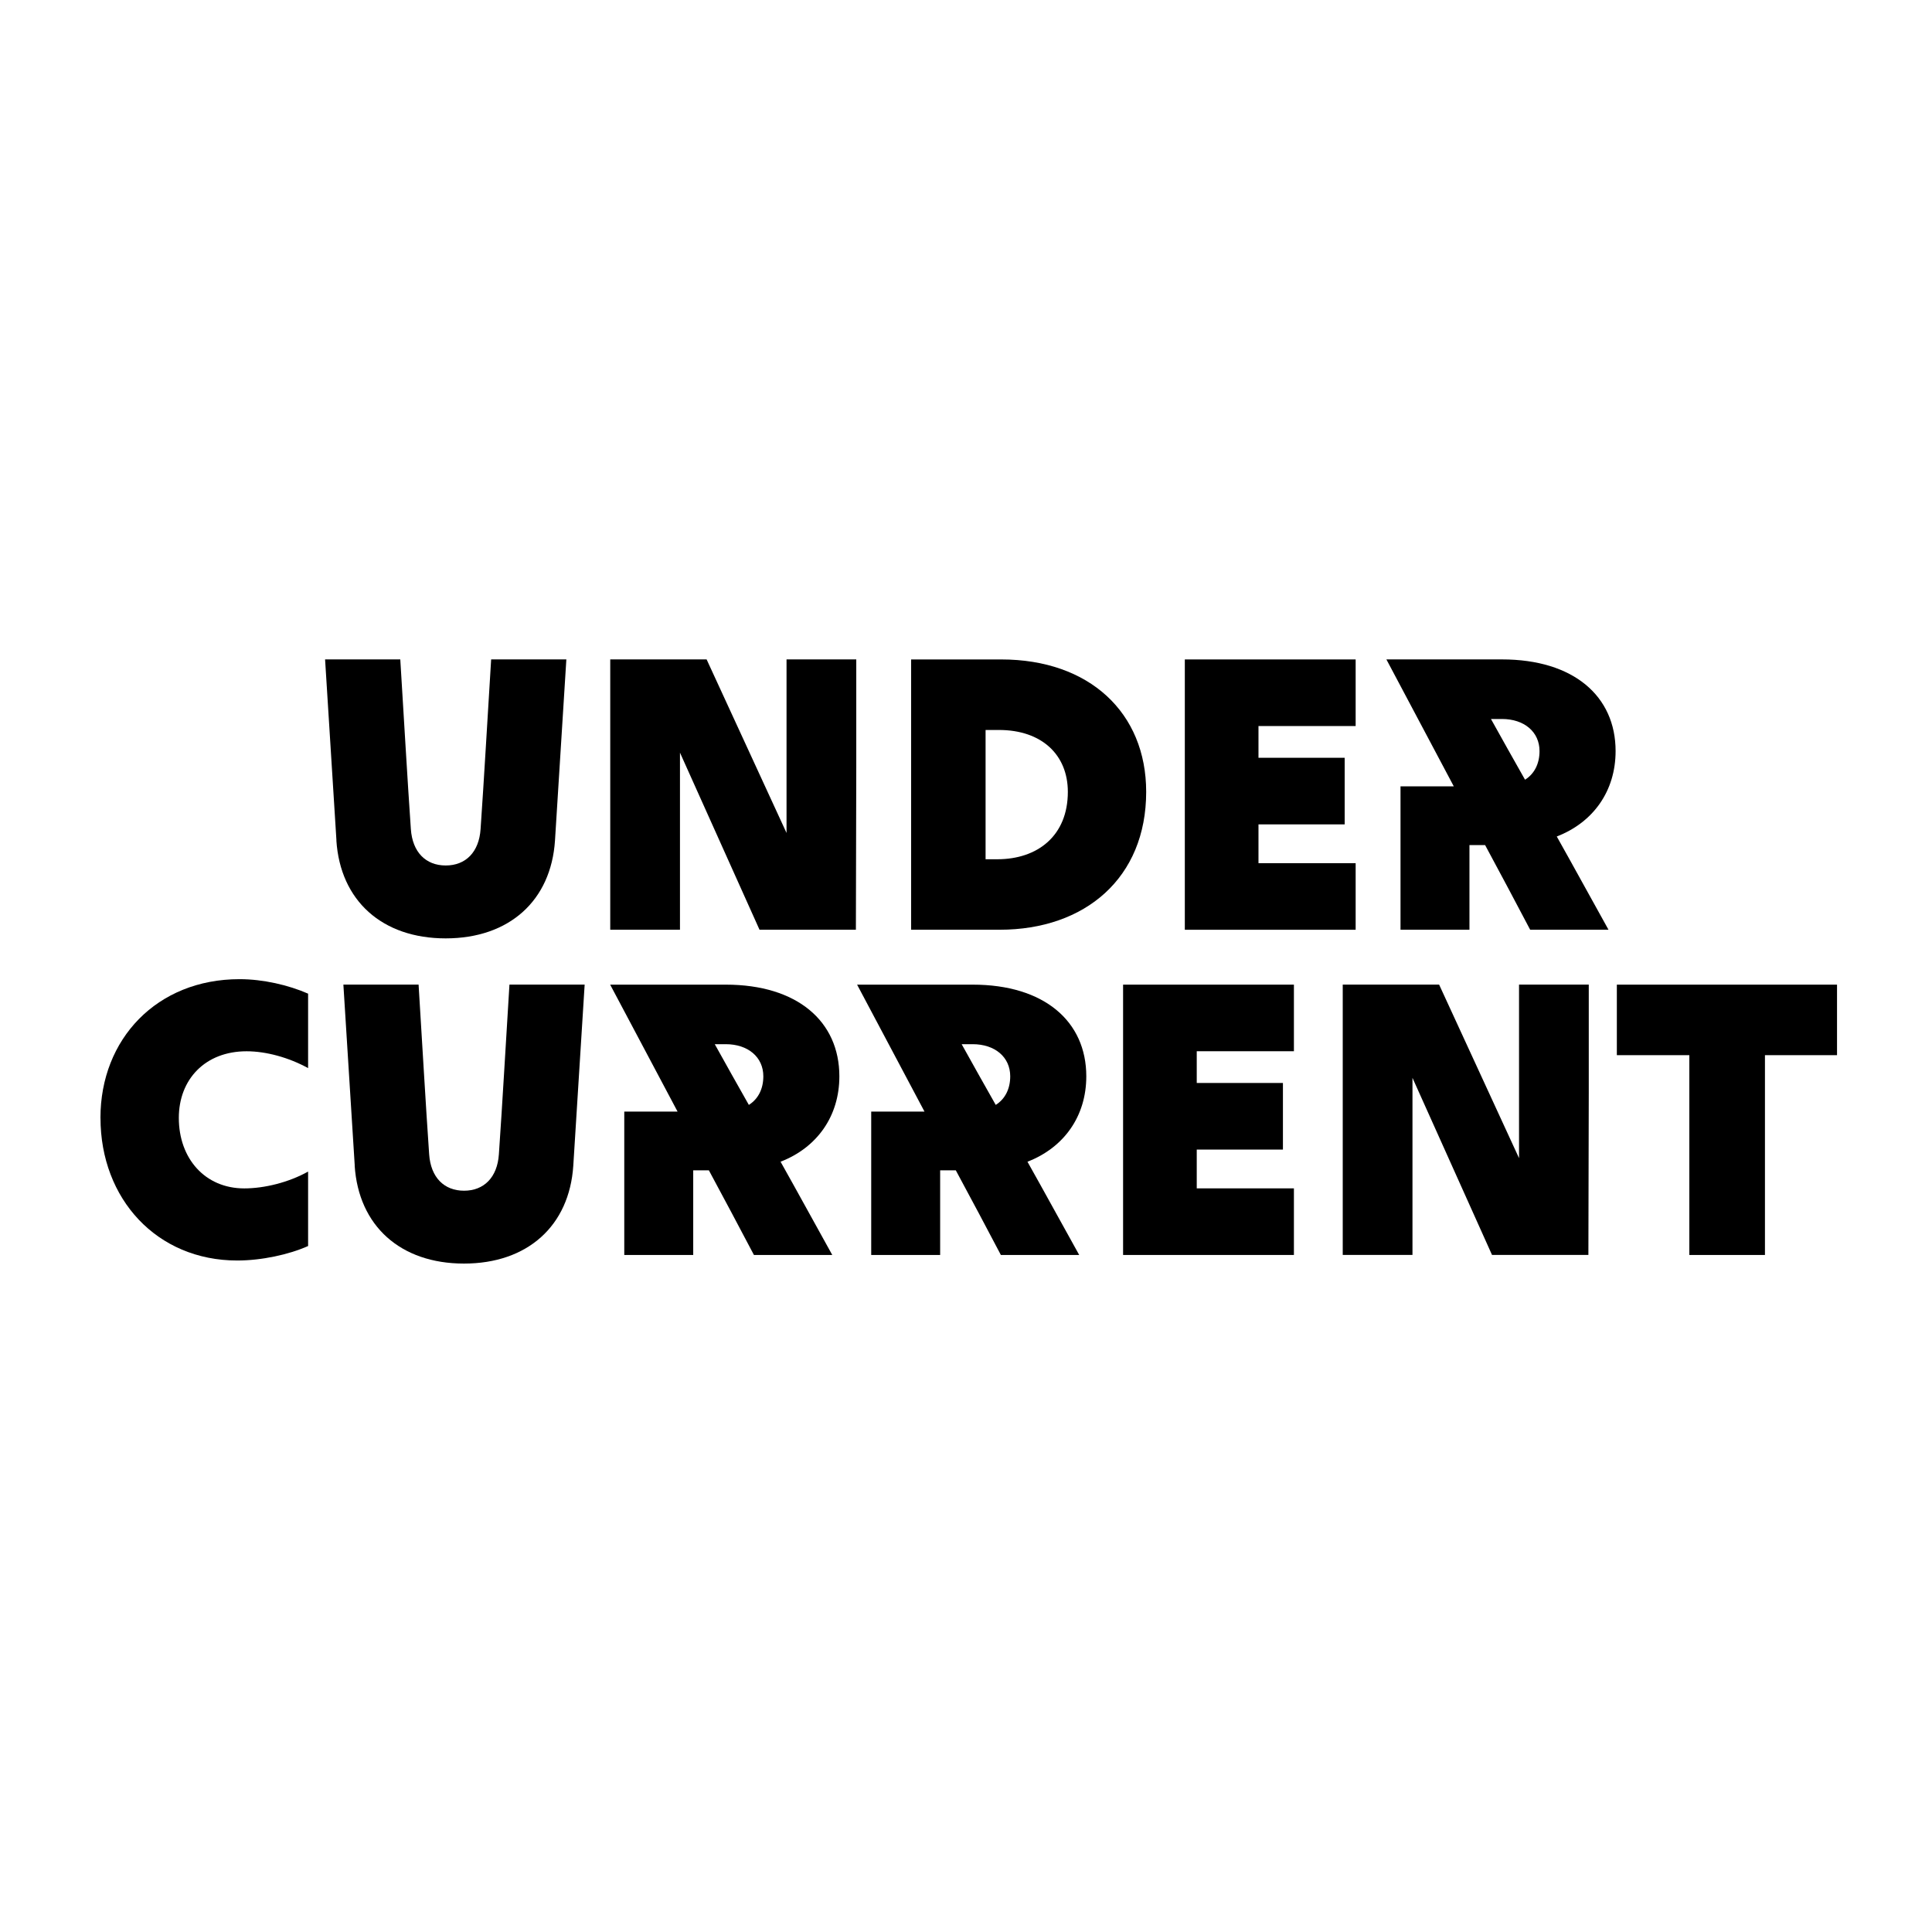
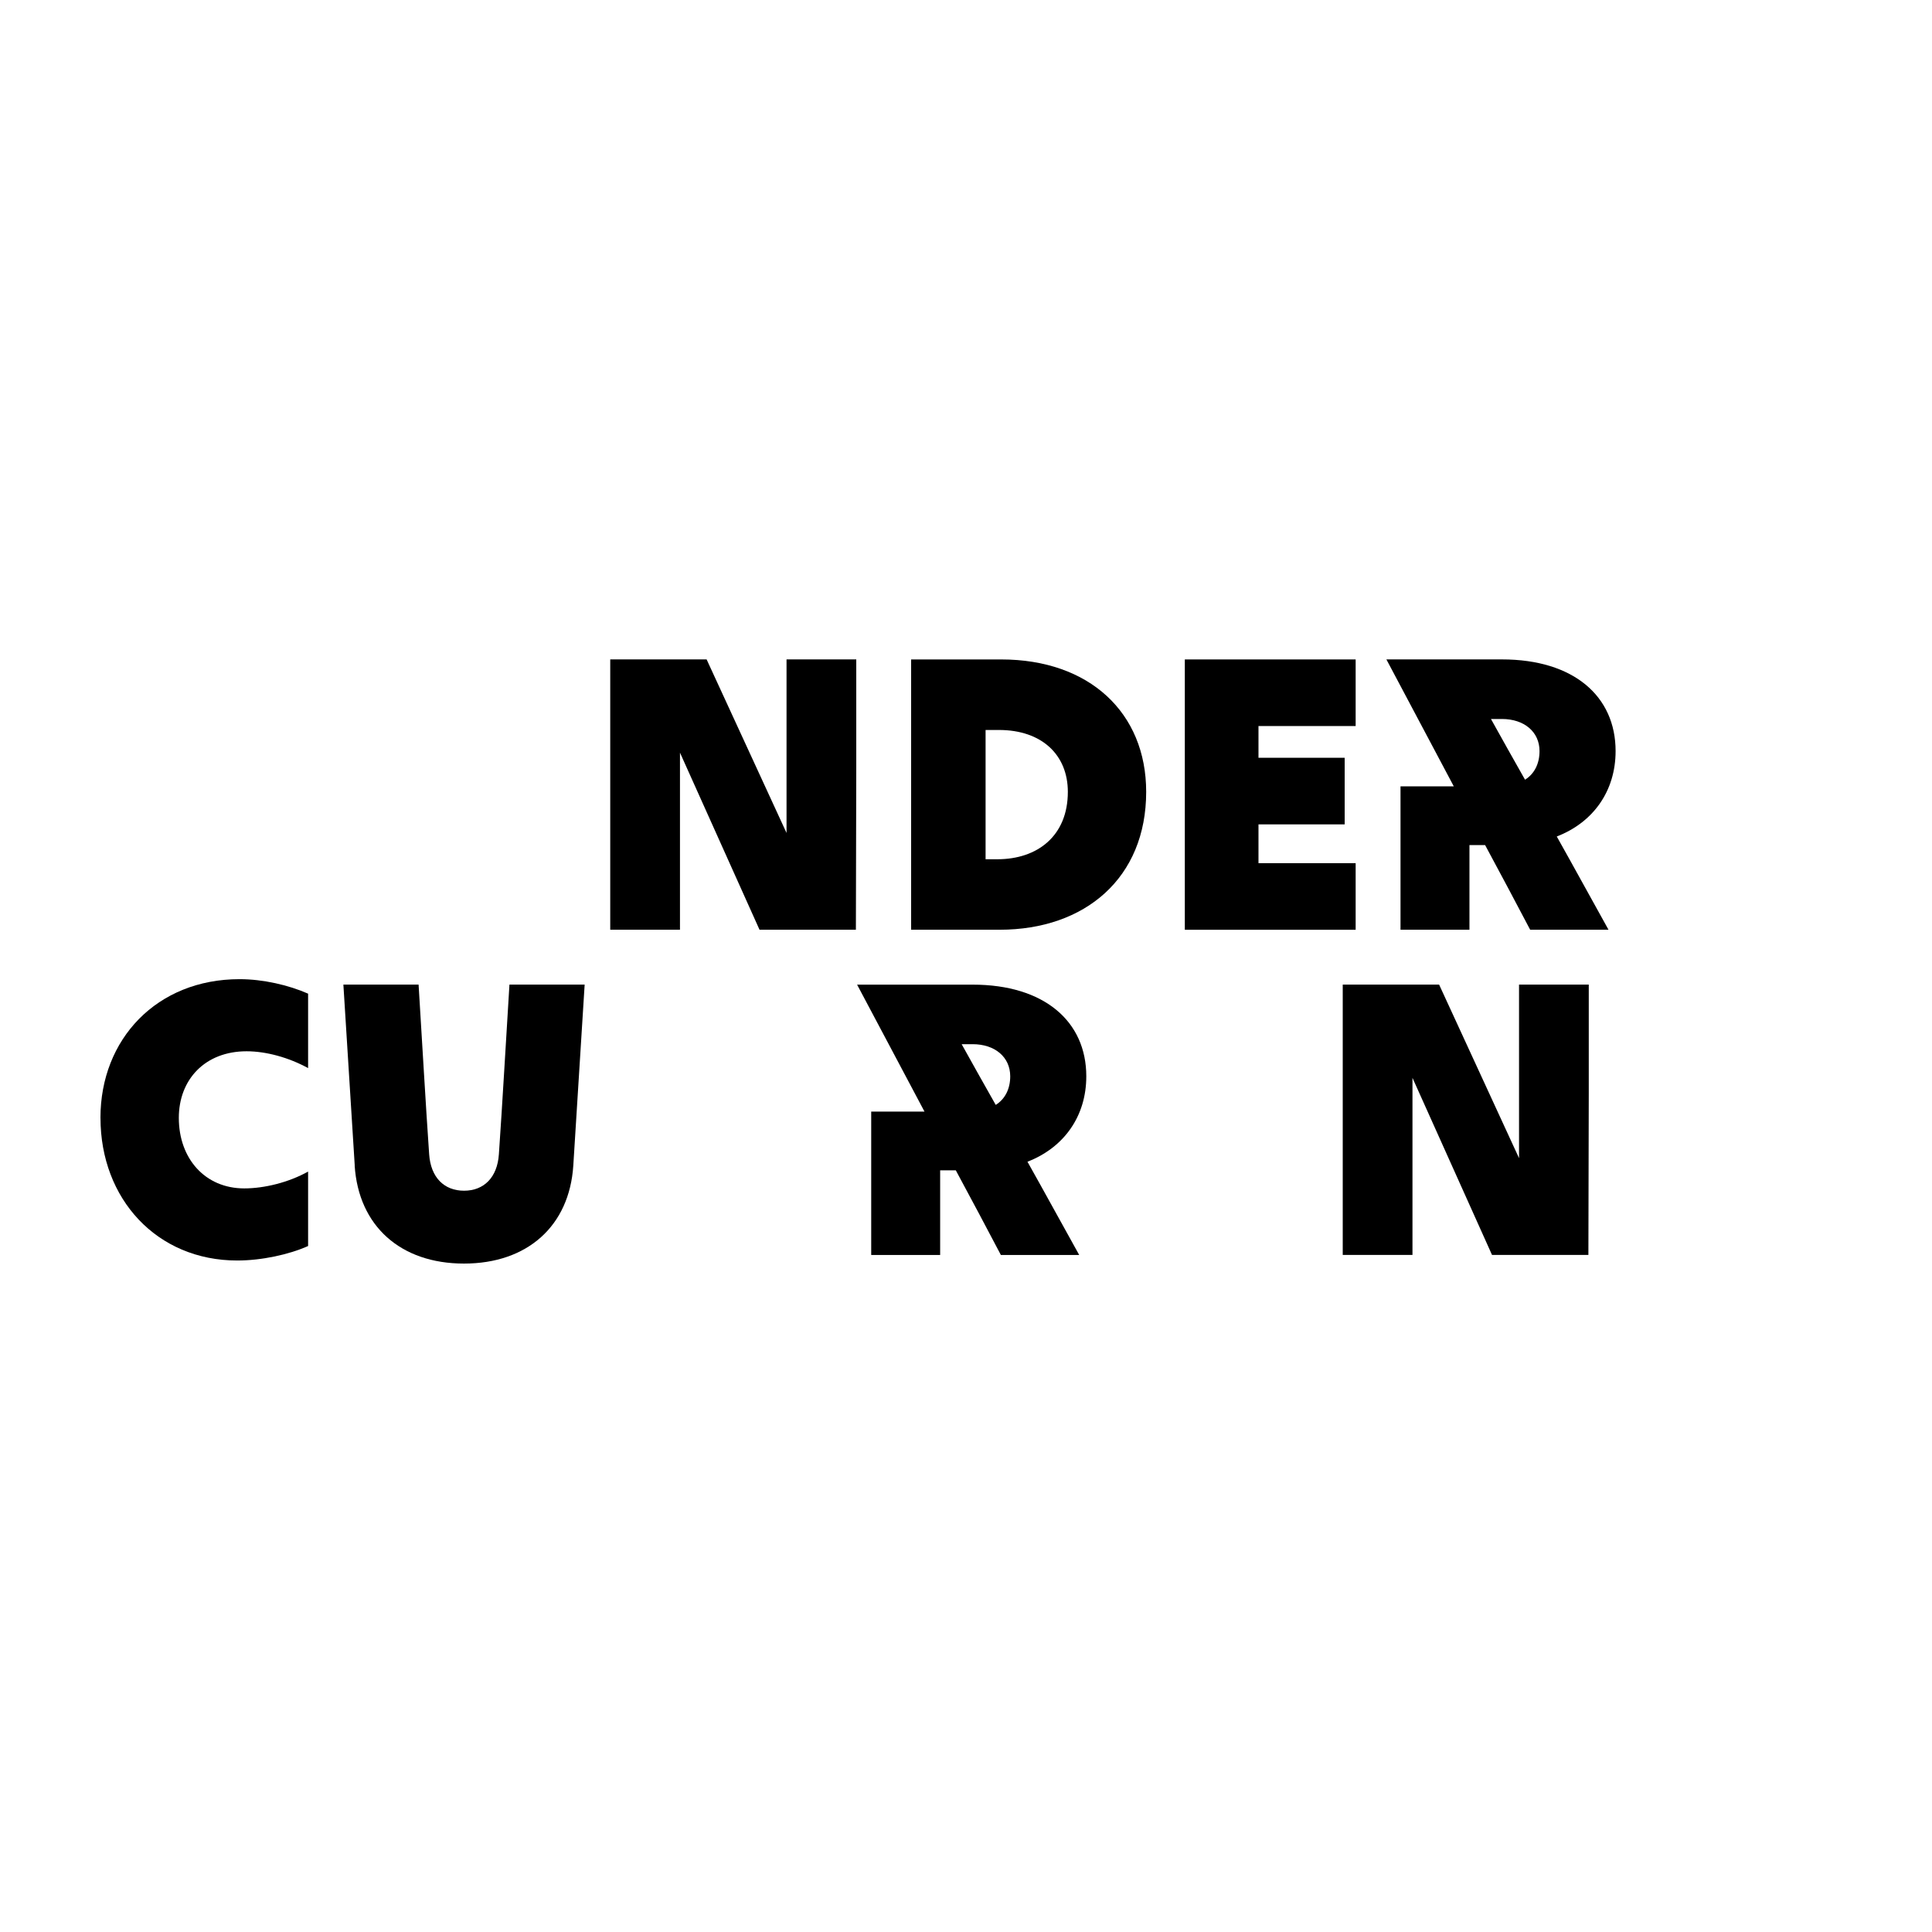
<svg xmlns="http://www.w3.org/2000/svg" id="Layer_1" version="1.1" viewBox="0 0 512 512">
-   <path d="M89.16,222.72c-1.04-15.99-1.97-31.98-3.01-47.97h19.93c.93,14.95,1.87,31.56,2.8,44.95.42,6.13,3.95,9.66,9.24,9.66s8.83-3.53,9.24-9.66c.93-13.39,1.87-30,2.8-44.95h19.93c-1.04,15.99-1.97,31.98-3.01,47.97-1.04,15.99-12.15,25.96-28.97,25.96s-27.93-9.97-28.97-25.96Z" />
  <path d="M226.92,203.41c0,14.33-.1,28.66-.1,42.98h-25.54l-21.08-46.93v46.93h-18.48v-71.64h25.54l21.18,45.99v-45.99h18.48v28.65Z" />
  <path d="M241.46,174.76h23.88c23.36,0,38.41,14.12,38.41,35.09,0,22.84-16.2,36.54-38.83,36.54h-23.46v-71.64ZM264.3,227.71c10.69,0,18.69-6.23,18.69-17.86,0-9.76-6.85-16.4-18.27-16.4h-3.53v34.26h3.11Z" />
  <path d="M333.51,192.41v8.41h22.84v17.65h-22.84v10.28h25.75v17.65h-45.27v-71.64h45.27v17.65h-25.75Z" />
  <path d="M412.56,221.68c4.67,8.31,9.14,16.51,13.71,24.71h-20.76c-3.95-7.48-7.89-14.95-11.94-22.43h-4.15v22.43h-18.27v-38h14.12l-17.86-33.64h30.63c19,0,30.11,9.76,30.11,24.29,0,10.59-5.92,18.9-15.57,22.63ZM395.12,190.54c3.01,5.4,6.02,10.8,9.03,16.09,2.49-1.56,3.84-4.26,3.84-7.58,0-5.09-4.05-8.51-9.97-8.51h-2.91Z" />
  <path d="M26.62,296.24c0-20.87,14.95-36.75,36.86-36.75,6.23,0,12.98,1.56,18.17,3.84v19.73c-5.09-2.8-11.11-4.46-16.3-4.46-11,0-17.96,7.47-17.96,17.65,0,10.8,6.96,18.69,17.34,18.69,5.29,0,11.73-1.56,16.92-4.46v19.73c-5.09,2.28-12.35,3.84-18.79,3.84-21.28,0-36.23-16.3-36.23-37.79Z" />
  <path d="M94.01,308.9c-1.04-15.99-1.97-31.98-3.01-47.97h19.93c.93,14.95,1.87,31.56,2.8,44.96.42,6.12,3.95,9.66,9.24,9.66s8.83-3.53,9.24-9.66c.93-13.39,1.87-30,2.8-44.96h19.93c-1.04,15.99-1.97,31.98-3.01,47.97s-12.15,25.96-28.97,25.96-27.93-9.97-28.97-25.96Z" />
-   <path d="M206.86,307.87c4.67,8.31,9.14,16.51,13.7,24.71h-20.76c-3.95-7.47-7.89-14.95-11.94-22.43h-4.15v22.43h-18.27v-38h14.12l-17.86-33.64h30.63c19,0,30.11,9.76,30.11,24.29,0,10.59-5.92,18.89-15.57,22.63ZM189.42,276.72c3.01,5.4,6.02,10.8,9.03,16.09,2.49-1.56,3.84-4.26,3.84-7.58,0-5.09-4.05-8.51-9.97-8.51h-2.91Z" />
  <path d="M272.29,307.87c4.67,8.31,9.14,16.51,13.71,24.71h-20.76c-3.94-7.47-7.89-14.95-11.94-22.43h-4.15v22.43h-18.27v-38h14.12l-17.86-33.64h30.63c19,0,30.11,9.76,30.11,24.29,0,10.59-5.92,18.89-15.57,22.63ZM254.85,276.72c3.01,5.4,6.02,10.8,9.03,16.09,2.49-1.56,3.84-4.26,3.84-7.58,0-5.09-4.05-8.51-9.97-8.51h-2.91Z" />
-   <path d="M317.15,278.59v8.41h22.84v17.65h-22.84v10.28h25.75v17.65h-45.27v-71.64h45.27v17.65h-25.75Z" />
  <path d="M421.04,289.59c0,14.33-.1,28.65-.1,42.98h-25.54l-21.08-46.93v46.93h-18.48v-71.64h25.54l21.18,45.99v-45.99h18.48v28.66Z" />
-   <path d="M486.83,279.63h-19.1v52.95h-20.04v-52.95h-19.21v-18.69h58.35v18.69Z" />
</svg>